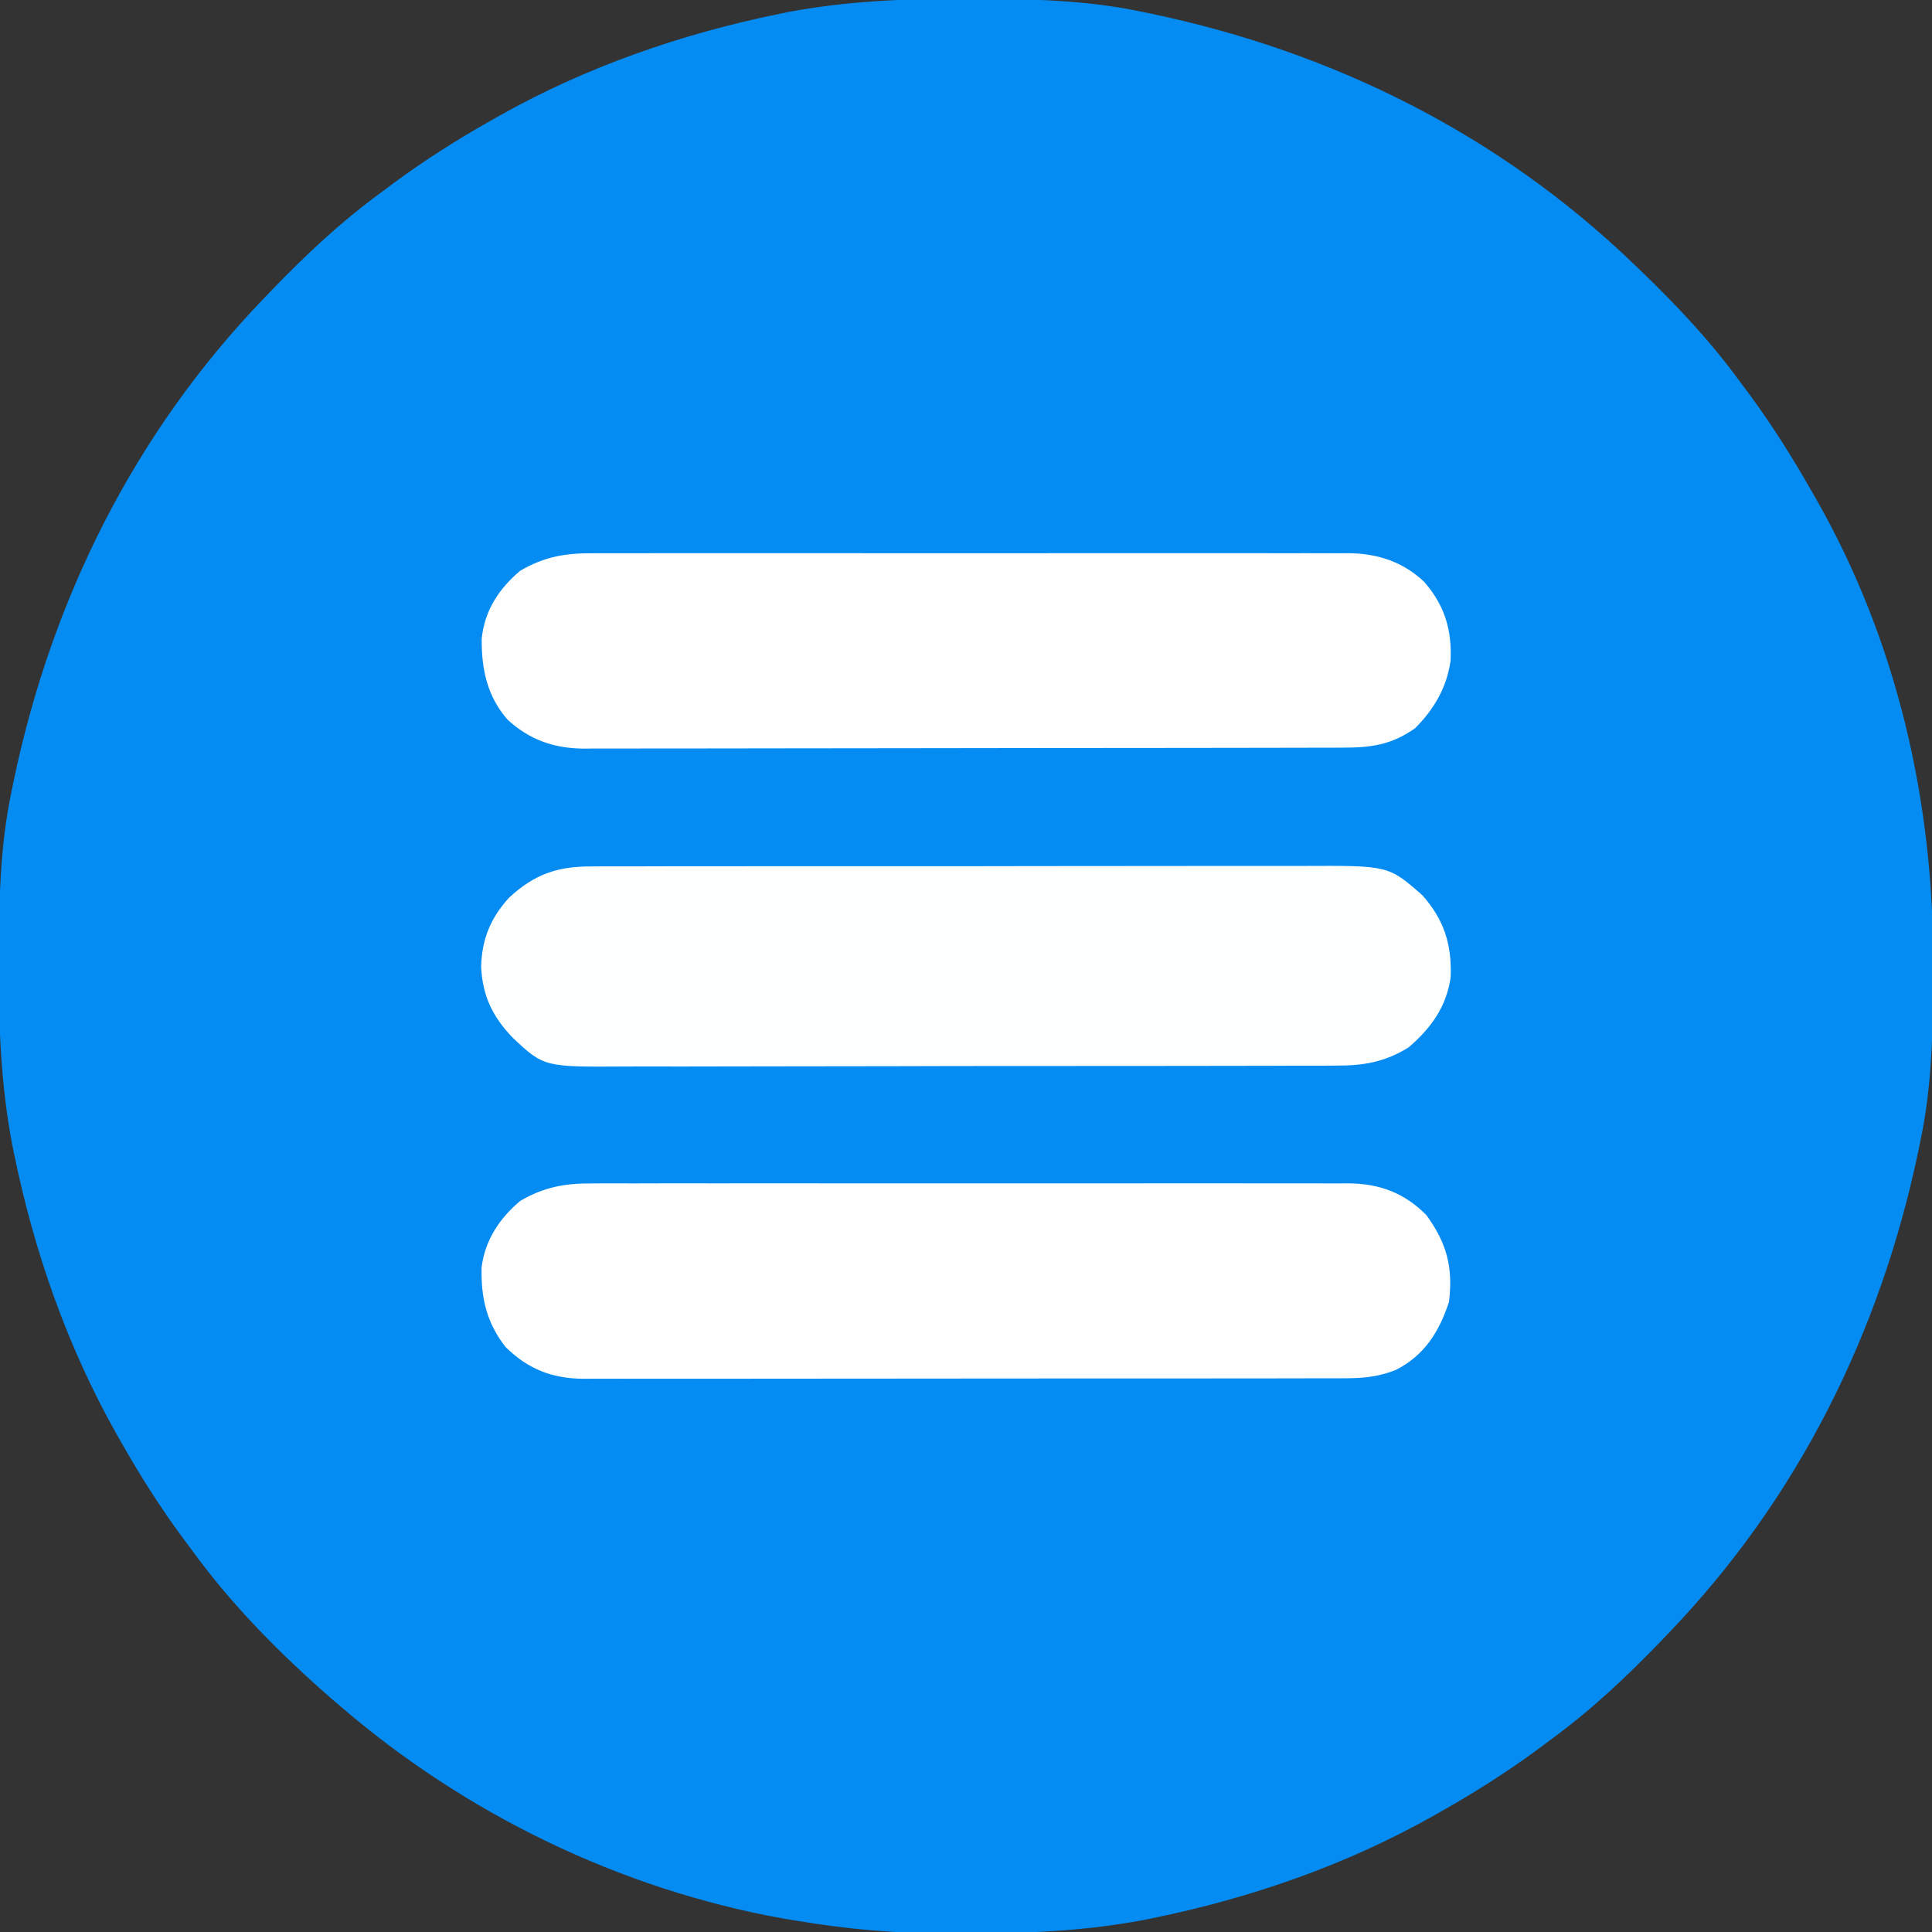
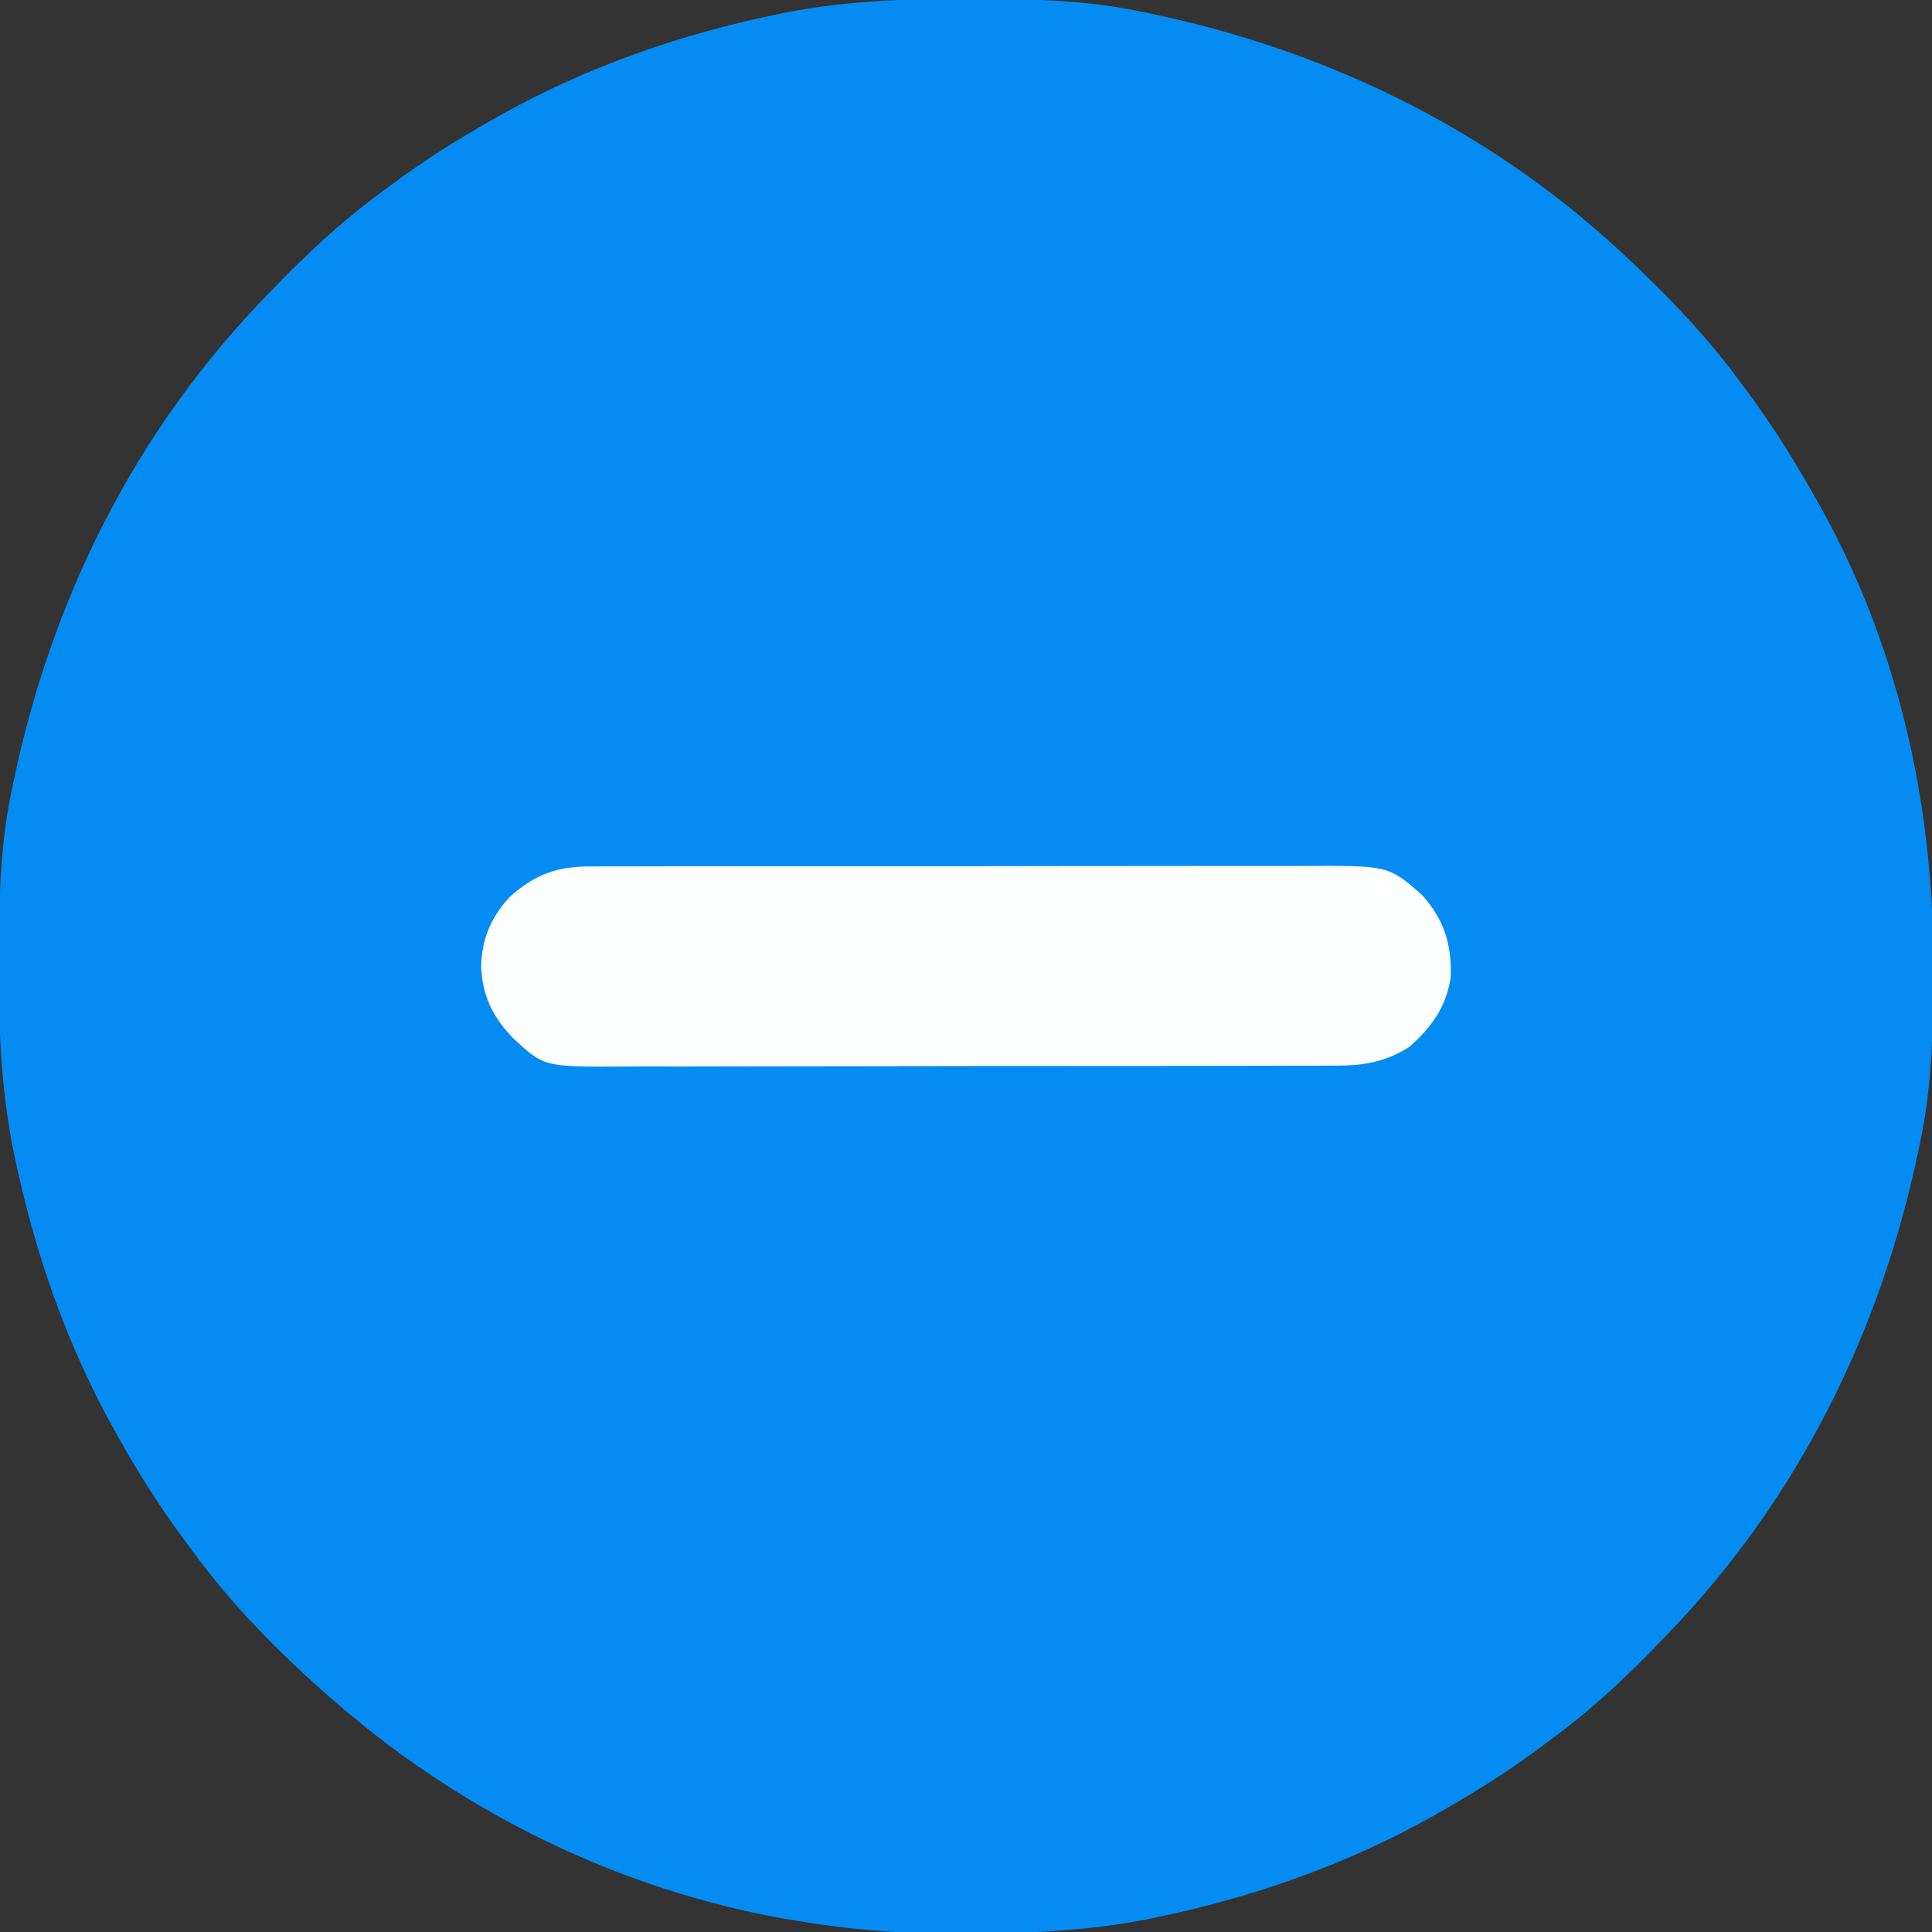
<svg xmlns="http://www.w3.org/2000/svg" version="1.1" width="512" height="512">
  <rect width="100%" height="100%" fill="#333333" stroke="none" />
  <path d="M0 0 C1.018 0.002 2.036 0.004 3.085 0.007 C17.694 0.056 32.026 0.307 46.375 3.312 C47.35 3.511 48.325 3.71 49.329 3.915 C97.711 14.035 141.699 35.952 177.375 70.312 C178.364 71.261 178.364 71.261 179.373 72.228 C188.861 81.372 197.601 90.67 205.375 101.312 C206.233 102.464 207.091 103.615 207.949 104.766 C213.987 112.957 219.346 121.471 224.375 130.312 C224.739 130.944 225.104 131.576 225.479 132.227 C247.085 169.975 256.852 212.742 256.688 255.938 C256.685 256.955 256.683 257.973 256.681 259.022 C256.631 273.631 256.38 287.963 253.375 302.312 C253.077 303.775 253.077 303.775 252.773 305.267 C242.652 353.648 220.736 397.637 186.375 433.312 C185.743 433.972 185.111 434.631 184.459 435.311 C175.315 444.799 166.018 453.539 155.375 461.312 C154.224 462.171 153.073 463.029 151.922 463.887 C143.732 469.924 135.23 475.307 126.375 480.312 C125.668 480.715 124.961 481.117 124.232 481.531 C101.097 494.557 75.925 503.306 49.938 508.625 C49.219 508.772 48.5 508.92 47.759 509.072 C33.083 511.861 18.558 512.661 3.648 512.628 C0.708 512.625 -2.23 512.649 -5.17 512.674 C-18.543 512.718 -31.439 511.513 -44.625 509.312 C-46.331 509.03 -46.331 509.03 -48.071 508.742 C-91.338 500.97 -132.388 480.983 -165.625 452.312 C-166.37 451.678 -167.115 451.044 -167.883 450.391 C-181.388 438.579 -194.059 425.829 -204.625 411.312 C-205.481 410.163 -206.338 409.013 -207.195 407.863 C-213.235 399.673 -218.619 391.169 -223.625 382.312 C-224.027 381.605 -224.429 380.898 -224.844 380.169 C-237.869 357.034 -246.618 331.863 -251.938 305.875 C-252.085 305.156 -252.232 304.437 -252.384 303.697 C-255.358 288.05 -255.998 272.577 -255.938 256.688 C-255.935 255.67 -255.933 254.652 -255.931 253.603 C-255.881 238.994 -255.63 224.662 -252.625 210.312 C-252.426 209.338 -252.228 208.363 -252.023 207.358 C-241.902 158.977 -219.986 114.988 -185.625 79.312 C-184.993 78.653 -184.361 77.994 -183.709 77.314 C-174.565 67.826 -165.268 59.086 -154.625 51.312 C-153.474 50.454 -152.323 49.596 -151.172 48.738 C-142.982 42.701 -134.48 37.318 -125.625 32.312 C-124.918 31.91 -124.211 31.508 -123.482 31.094 C-100.347 18.068 -75.175 9.319 -49.188 4 C-48.469 3.853 -47.75 3.705 -47.009 3.553 C-31.363 0.58 -15.889 -0.061 0 0 Z " fill="#048CF2" transform="translate(255.625,-0.312)" />
  <path d="M0 0 C0.877 -0.005 1.754 -0.011 2.657 -0.016 C5.584 -0.031 8.509 -0.024 11.436 -0.016 C13.539 -0.022 15.642 -0.029 17.745 -0.037 C23.449 -0.055 29.154 -0.054 34.858 -0.048 C39.625 -0.045 44.391 -0.051 49.157 -0.057 C60.405 -0.071 71.652 -0.07 82.9 -0.058 C94.493 -0.047 106.086 -0.061 117.679 -0.088 C127.641 -0.11 137.603 -0.117 147.565 -0.111 C153.511 -0.107 159.457 -0.11 165.403 -0.127 C170.997 -0.142 176.59 -0.138 182.184 -0.12 C184.233 -0.116 186.281 -0.119 188.33 -0.13 C211.03 -0.237 211.03 -0.237 219.938 7.575 C225.757 14.068 227.848 20.702 227.505 29.395 C226.341 37.285 222.333 42.783 216.419 47.915 C210.085 51.875 204.3 52.83 197.006 52.782 C196.129 52.788 195.251 52.794 194.346 52.801 C191.423 52.817 188.501 52.812 185.577 52.808 C183.474 52.815 181.371 52.824 179.268 52.833 C173.568 52.855 167.867 52.858 162.167 52.857 C157.403 52.856 152.639 52.865 147.875 52.873 C136.634 52.893 125.393 52.895 114.151 52.889 C102.565 52.882 90.98 52.905 79.394 52.942 C69.436 52.973 59.479 52.984 49.521 52.98 C43.578 52.978 37.636 52.984 31.693 53.008 C26.103 53.03 20.514 53.028 14.924 53.008 C12.877 53.005 10.83 53.01 8.783 53.024 C-12.759 53.164 -12.759 53.164 -21.049 45.413 C-26.41 39.833 -29.05 34.349 -29.437 26.575 C-29.217 19.26 -26.973 13.754 -22.07 8.317 C-15.286 2.009 -9.078 -0.067 0 0 Z " fill="#FDFEFE" transform="translate(156.937,229.612)" />
-   <path d="M0 0 C0.883 -0.005 1.766 -0.009 2.676 -0.014 C5.618 -0.026 8.559 -0.017 11.501 -0.007 C13.617 -0.011 15.733 -0.017 17.85 -0.023 C23.585 -0.037 29.321 -0.032 35.056 -0.022 C41.063 -0.014 47.071 -0.021 53.078 -0.026 C63.166 -0.032 73.253 -0.024 83.341 -0.01 C94.997 0.006 106.653 0.001 118.309 -0.016 C128.324 -0.029 138.338 -0.031 148.353 -0.023 C154.331 -0.019 160.31 -0.018 166.288 -0.028 C171.909 -0.037 177.53 -0.031 183.15 -0.013 C185.211 -0.009 187.272 -0.01 189.333 -0.017 C192.15 -0.025 194.966 -0.015 197.783 0 C198.595 -0.007 199.407 -0.013 200.243 -0.02 C207.949 0.059 214.567 2.198 220.282 7.533 C225.735 13.793 227.694 20.249 227.313 28.486 C226.272 35.635 222.948 41.324 217.892 46.381 C211.429 50.922 205.98 51.53 198.264 51.521 C196.944 51.526 196.944 51.526 195.598 51.53 C192.644 51.539 189.69 51.541 186.736 51.542 C184.621 51.547 182.505 51.552 180.389 51.557 C174.637 51.57 168.885 51.577 163.133 51.581 C159.539 51.584 155.946 51.588 152.352 51.593 C141.11 51.606 129.867 51.616 118.625 51.62 C105.645 51.624 92.666 51.642 79.687 51.671 C69.656 51.692 59.624 51.703 49.593 51.704 C43.601 51.705 37.609 51.711 31.618 51.729 C25.98 51.745 20.343 51.747 14.706 51.739 C12.639 51.738 10.572 51.742 8.505 51.752 C5.678 51.765 2.853 51.759 0.027 51.748 C-0.787 51.757 -1.602 51.765 -2.441 51.773 C-10.282 51.705 -16.718 49.474 -22.569 44.131 C-28.023 37.929 -29.536 30.633 -29.448 22.588 C-28.656 15.112 -24.907 9.413 -19.245 4.635 C-12.882 0.901 -7.225 -0.06 0 0 Z " fill="#FEFEFE" transform="translate(157.108,146.619)" />
-   <path d="M0 0 C0.883 -0.005 1.766 -0.009 2.676 -0.014 C5.618 -0.026 8.559 -0.017 11.501 -0.007 C13.617 -0.011 15.733 -0.017 17.85 -0.023 C23.585 -0.037 29.321 -0.032 35.056 -0.022 C41.063 -0.014 47.071 -0.021 53.078 -0.026 C63.166 -0.032 73.253 -0.024 83.341 -0.01 C94.997 0.006 106.653 0.001 118.309 -0.016 C128.324 -0.029 138.338 -0.031 148.353 -0.023 C154.331 -0.019 160.31 -0.018 166.288 -0.028 C171.909 -0.037 177.53 -0.031 183.15 -0.013 C185.211 -0.009 187.272 -0.01 189.333 -0.017 C192.15 -0.025 194.966 -0.015 197.783 0 C198.595 -0.007 199.407 -0.013 200.243 -0.02 C208.484 0.064 214.944 2.433 220.892 8.381 C226.29 15.837 228.005 22.137 226.892 31.381 C224.317 39.276 220.408 45.54 212.892 49.381 C207.808 51.454 203.419 51.667 198.024 51.642 C197.142 51.645 196.261 51.649 195.352 51.653 C192.405 51.664 189.457 51.66 186.509 51.656 C184.393 51.66 182.277 51.665 180.161 51.671 C174.418 51.684 168.674 51.685 162.93 51.683 C158.134 51.681 153.338 51.686 148.541 51.691 C137.225 51.702 125.909 51.703 114.593 51.697 C102.922 51.691 91.252 51.703 79.581 51.724 C69.558 51.742 59.535 51.748 49.511 51.745 C43.526 51.743 37.541 51.745 31.556 51.759 C25.927 51.772 20.298 51.77 14.669 51.757 C12.605 51.754 10.542 51.757 8.478 51.765 C5.656 51.776 2.835 51.768 0.013 51.755 C-0.8 51.763 -1.613 51.77 -2.45 51.778 C-10.746 51.699 -17.061 49.291 -23.108 43.381 C-28.182 36.898 -29.662 30.333 -29.483 22.225 C-28.525 14.958 -24.767 9.294 -19.245 4.635 C-12.882 0.901 -7.225 -0.06 0 0 Z " fill="#FEFEFE" transform="translate(157.108,313.619)" />
</svg>